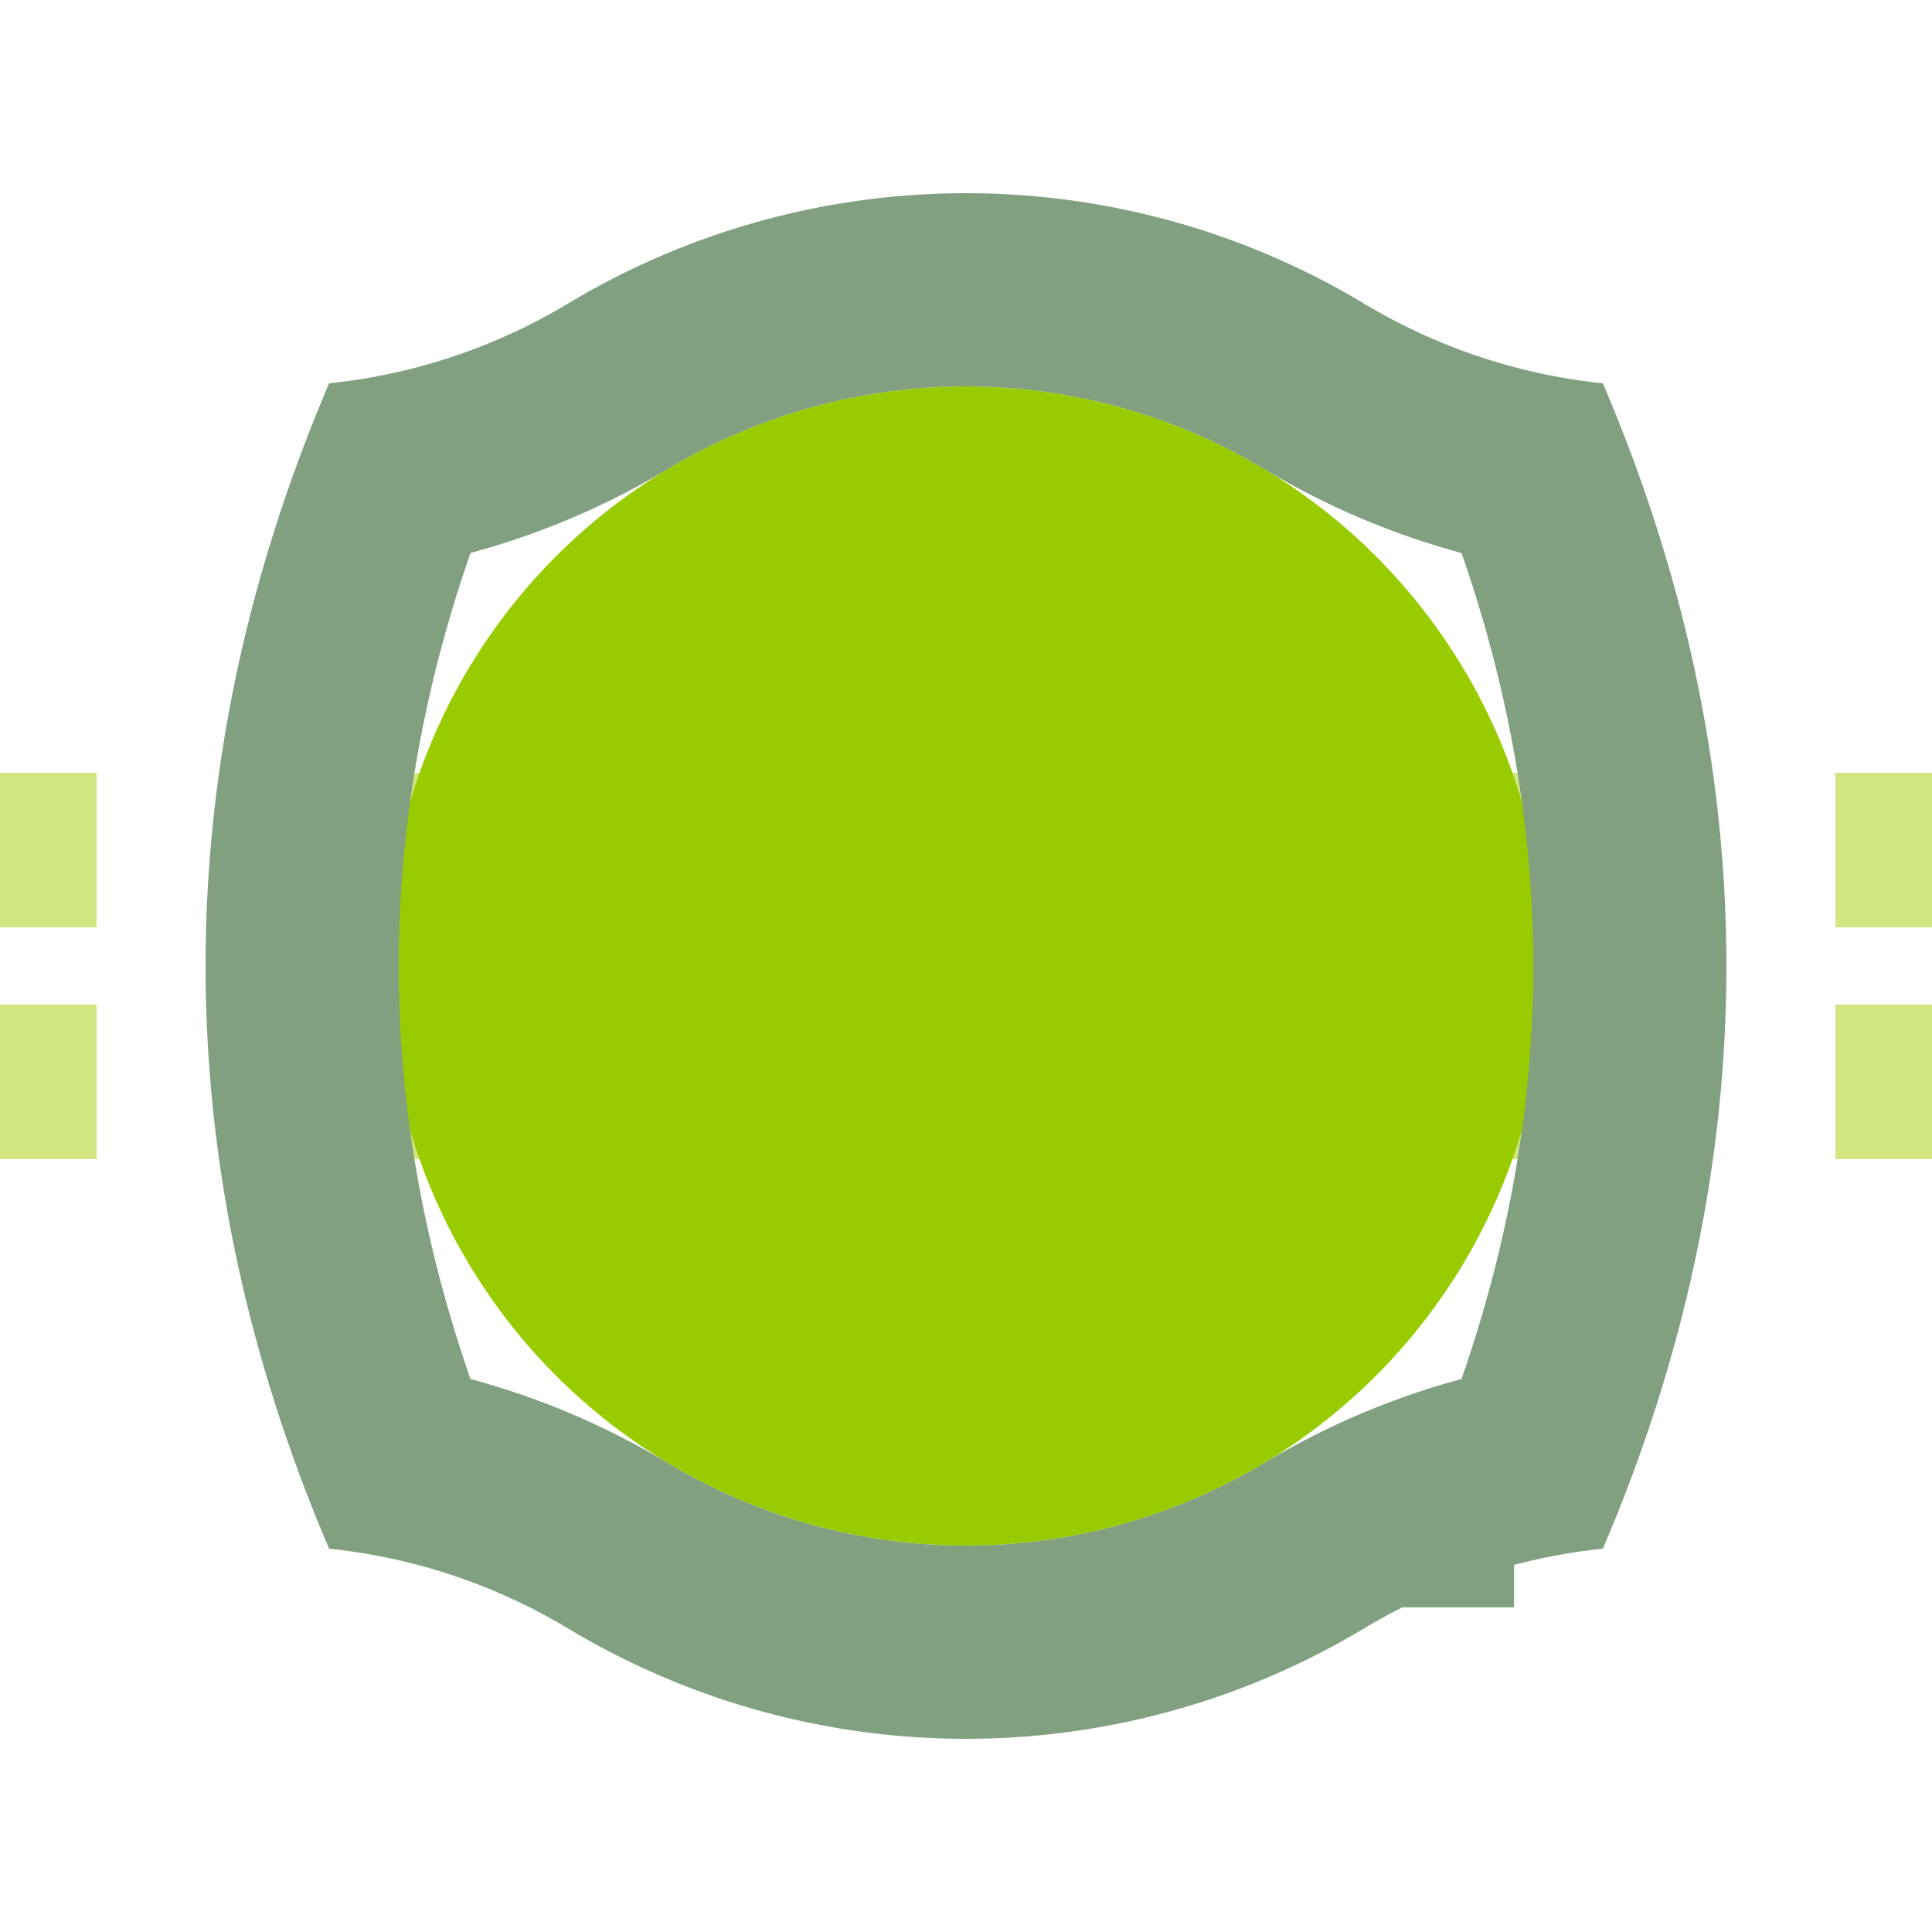
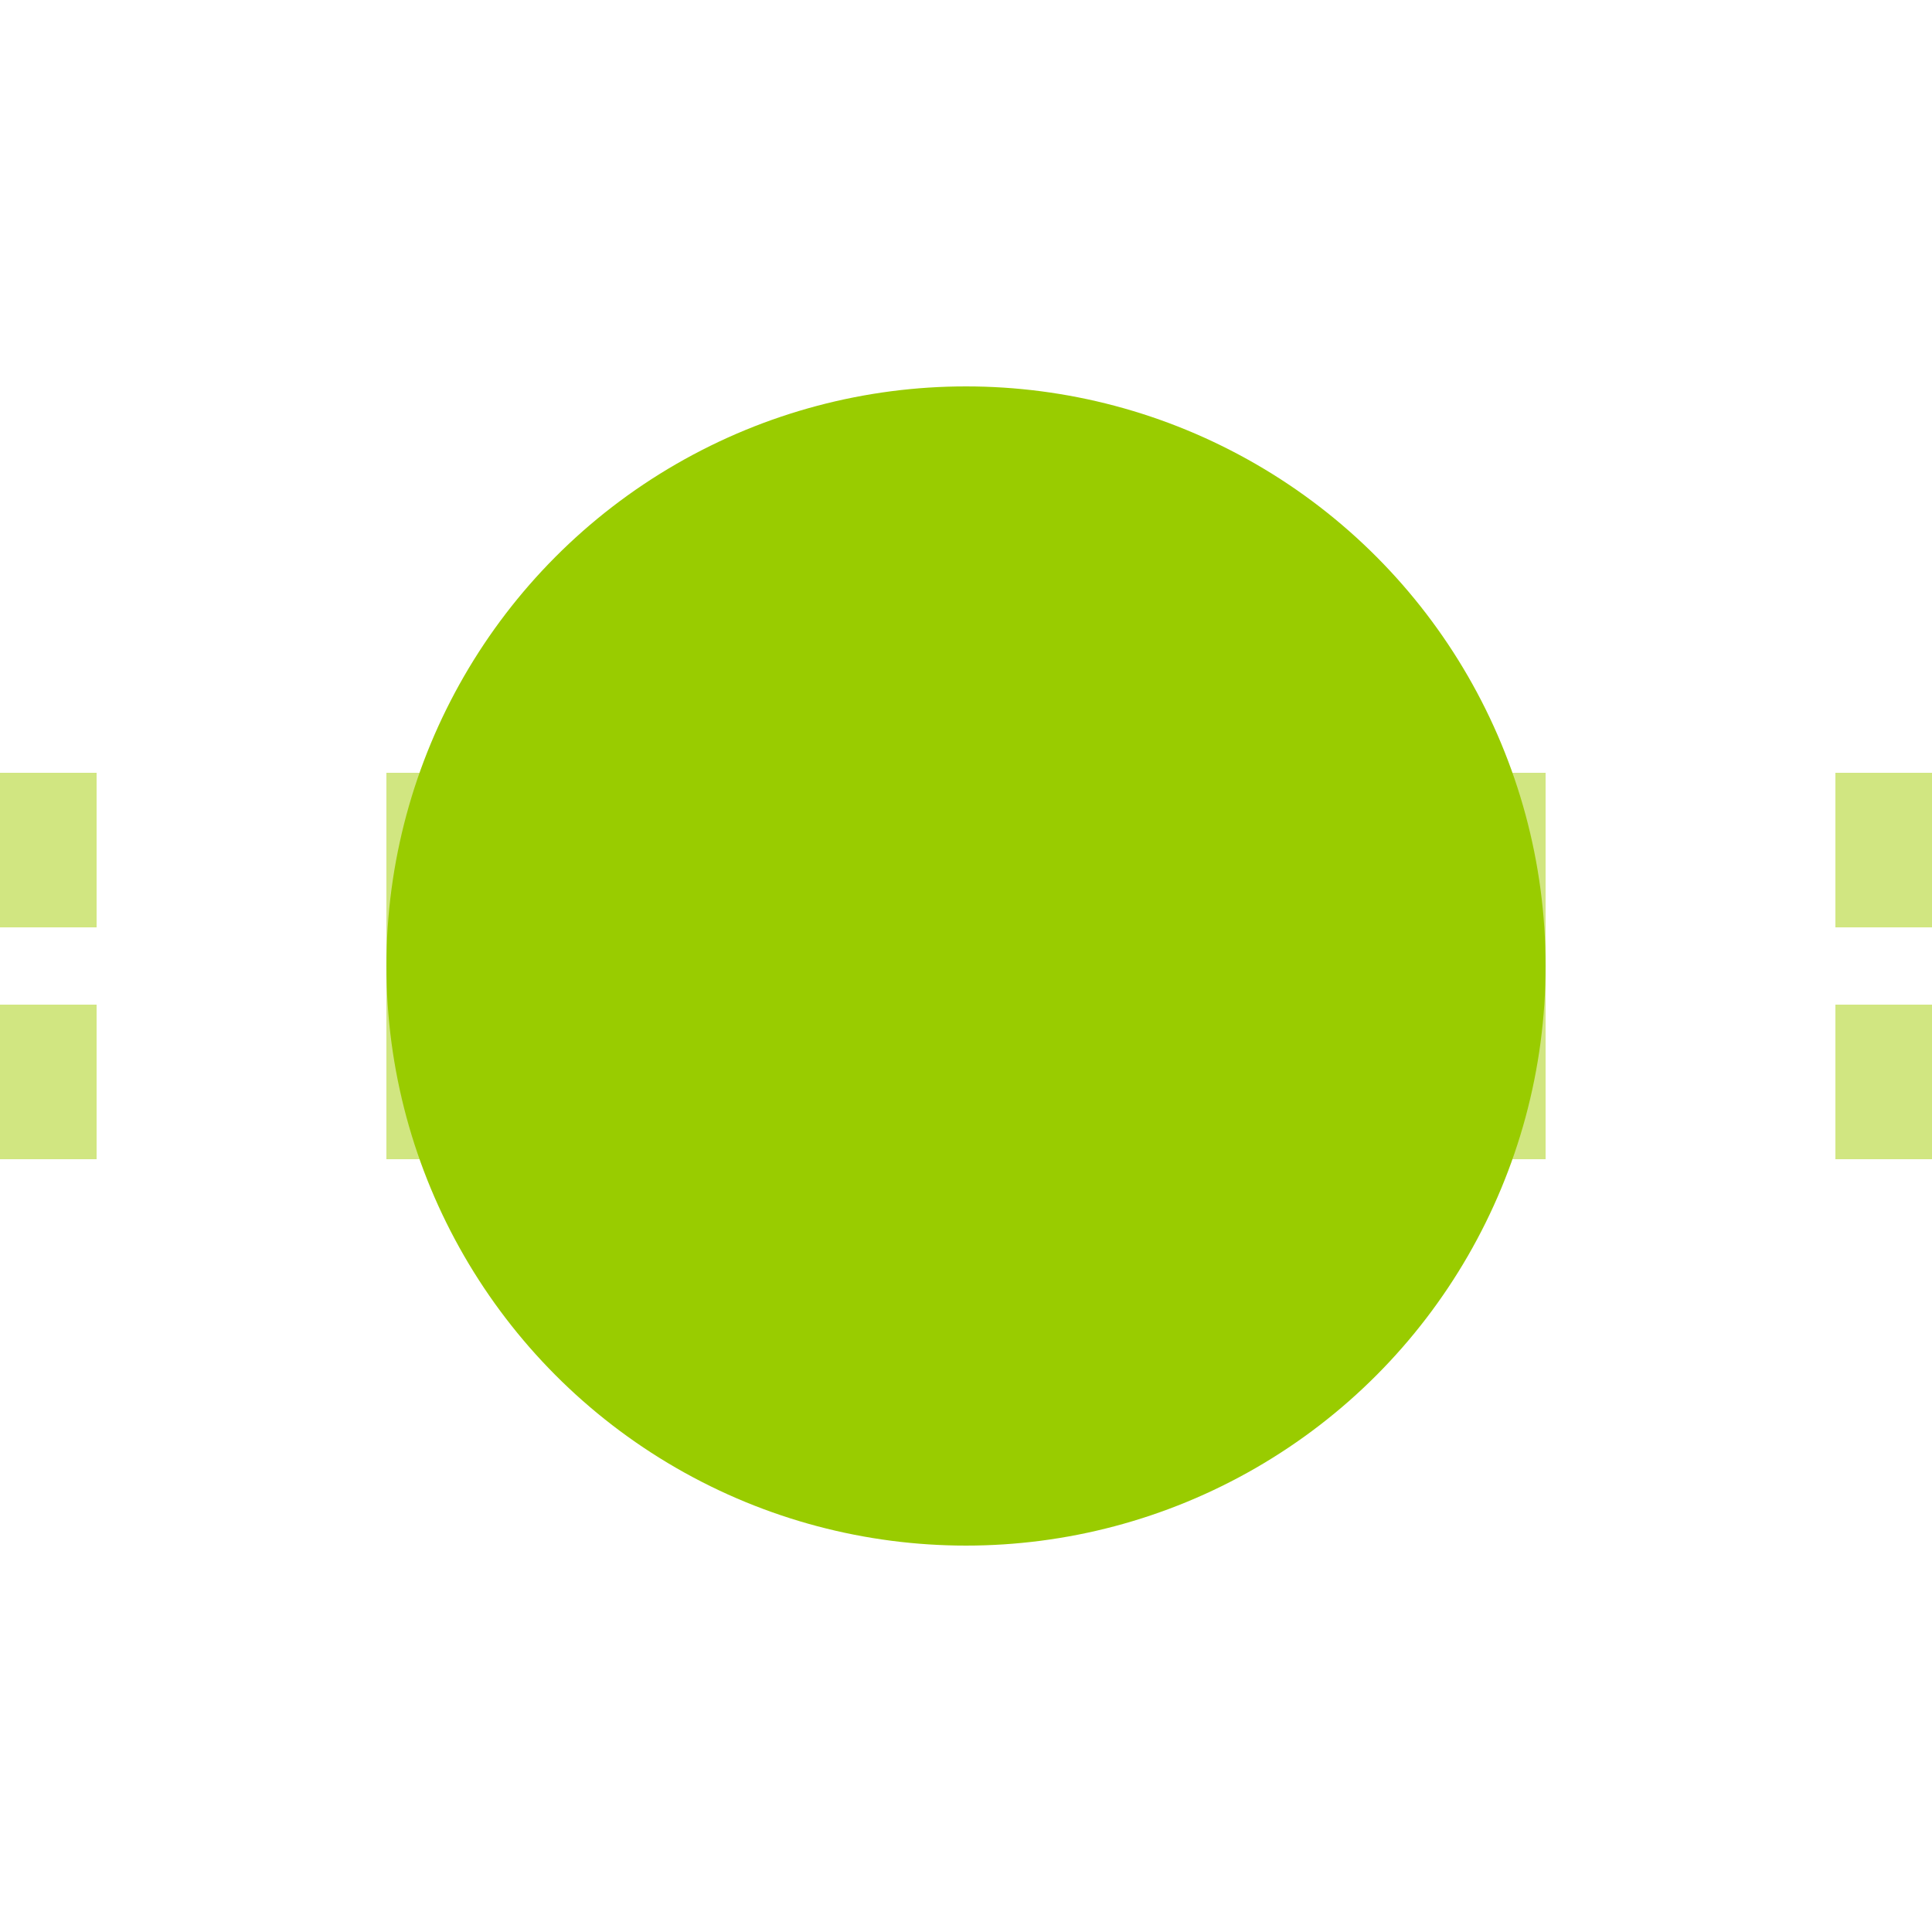
<svg xmlns="http://www.w3.org/2000/svg" width="500" height="500">
  <title>xhtBHFeaq lime</title>
  <path stroke="#D1E681" d="m -25,200 v 40 m 0,20 v 40 m 125,-50 h 300 m 125,-50 v 40 m 0,20 v 40" stroke-width="100" />
  <circle fill="#99CC00" cx="250" cy="250" r="150" />
-   <path stroke="#80A080" d="M 87.75,124.07 a 175,175 0 0 0 72.11,-24.07 175,175 0 0 1 180.28,0 175,175 0 0 0 72.11,24.07 M 87.75,375.93 a 175,175 0 0 1 72.11,24.07 175,175 0 0 0 180.28,0 175,175 0 0 1 72.11,-24.07 M 108.17,109.02 a 3000,1000 0 0 0 0,281.96 m 283.66,0 a 3000,1000 0 0 0 0,-281.96" stroke-width="50" fill="none" />
</svg>